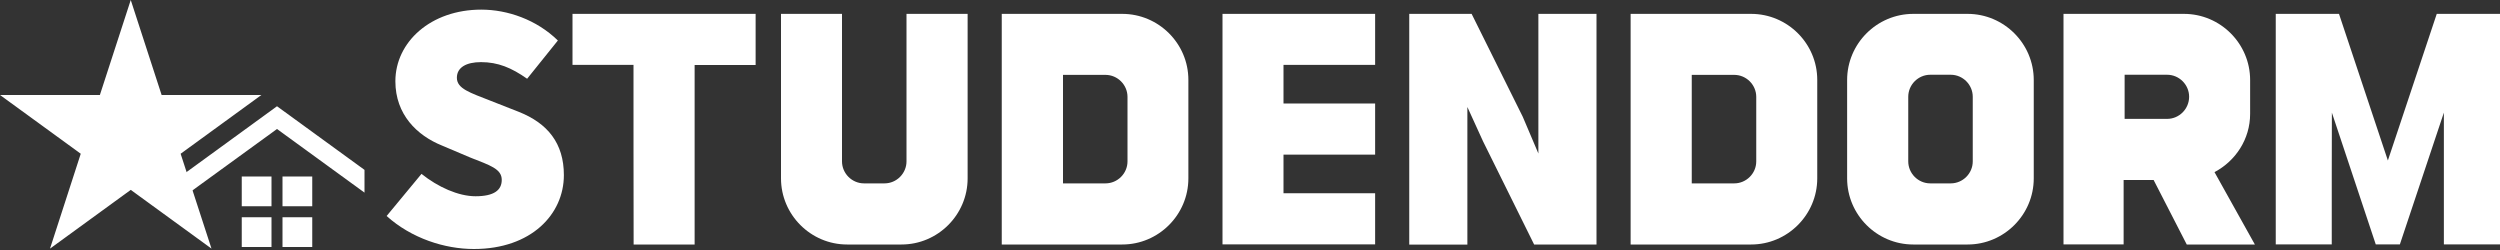
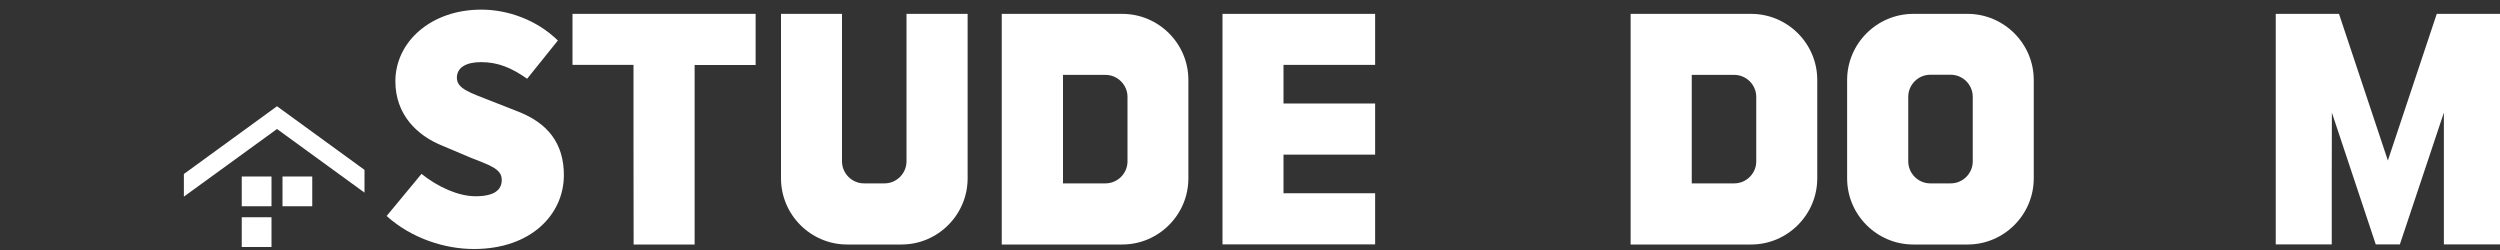
<svg xmlns="http://www.w3.org/2000/svg" version="1.1" id="レイヤー_1" x="0px" y="0px" viewBox="0 0 200 20" style="enable-background:new 0 0 200 20;" xml:space="preserve">
  <rect x="0" y="0" width="200" height="20" fill="#333333" stroke="none" />
  <style type="text/css">
	.st0{fill:#FFFFFF;}
</style>
  <path class="st0" d="M33.72,13.91c1.31,1.05,2.95,1.79,4.32,1.79c1.47,0,2.1-0.48,2.1-1.31c0-0.88-0.93-1.16-2.5-1.78l-2.29-0.97  c-1.98-0.8-3.72-2.47-3.72-5.14c0-3.14,2.83-5.73,6.87-5.73c2.1,0,4.42,0.8,6.13,2.47L42.17,6.3c-1.25-0.88-2.33-1.33-3.69-1.33  c-1.19,0-1.93,0.43-1.93,1.25c0,0.88,1.05,1.19,2.72,1.85l2.24,0.88c2.29,0.91,3.6,2.5,3.6,5.06c0,3.13-2.61,5.91-7.2,5.91  c-2.33,0-4.99-0.85-6.98-2.64L33.72,13.91z" />
  <path class="st0" d="M50.68,5.19H45.8V1.11h14.65v4.09h-4.88v14.36h-4.88C50.68,19.55,50.68,5.19,50.68,5.19z" />
-   <path class="st0" d="M123.07,6.44V1.11h4.65v18.45h-4.99l-4.09-8.26l-1.25-2.74v5.67v5.34h-4.65V1.11h4.99l4.09,8.23l1.25,2.94V6.44  z" />
  <polygon class="st0" points="102.68,15.46 110.01,15.46 110.01,19.55 97.8,19.55 97.8,1.11 110.01,1.11 110.01,5.19 102.68,5.19   102.68,8.28 110.01,8.28 110.01,12.37 102.68,12.37 " />
  <polygon class="st0" points="190.06,19.55 186.55,9.01 186.54,14.1 186.54,19.55 182.06,19.55 182.06,1.11 187.12,1.11   191.03,12.84 194.94,1.11 200,1.11 200,19.55 195.51,19.55 195.51,14.1 195.51,9.01 191.99,19.55 " />
  <path class="st0" d="M140.09,1.11h-4.35h-5.29v18.45h5.29h4.35c2.91,0,5.29-2.38,5.29-5.29V6.39C145.38,3.48,143,1.11,140.09,1.11z   M140.5,12.91c0,0.97-0.8,1.76-1.76,1.76h-1.64h-1.76V5.99h1.76h1.64c0.97,0,1.76,0.8,1.76,1.76V12.91z" />
  <path class="st0" d="M157.82,7.74" />
  <path class="st0" d="M157.41,1.11h-4.35c-2.91,0-5.29,2.38-5.29,5.29v7.87c0,2.91,2.38,5.29,5.29,5.29h4.35  c2.91,0,5.29-2.38,5.29-5.29V6.4C162.7,3.48,160.31,1.11,157.41,1.11z M157.82,12.91c0,0.97-0.8,1.76-1.76,1.76h-1.64  c-0.97,0-1.76-0.8-1.76-1.76V7.74c0-0.97,0.8-1.76,1.76-1.76h1.64c0.97,0,1.76,0.8,1.76,1.76V12.91z" />
  <path class="st0" d="M77.41,1.11v13.16c0,2.91-2.38,5.29-5.29,5.29h-4.35c-2.91,0-5.29-2.38-5.29-5.29V1.11h4.88v11.8  c0,0.97,0.8,1.76,1.76,1.76h1.64c0.97,0,1.76-0.8,1.76-1.76V1.11H77.41z" />
-   <path class="st0" d="M177.16,13.77c1.68-0.89,2.85-2.63,2.85-4.66V6.4c0-2.91-2.38-5.29-5.29-5.29h-4.35h-5.29v9.54l0,0v8.9h4.81  V14.4h0.48h1.92l2.65,5.16h5.45L177.16,13.77z M173.37,9.51h-1.64h-1.76V5.98h1.76h1.64c0.97,0,1.76,0.8,1.76,1.76  C175.13,8.71,174.34,9.51,173.37,9.51z" />
  <path class="st0" d="M89.78,1.11h-4.35h-5.29v18.45h5.29h4.35c2.91,0,5.29-2.38,5.29-5.29V6.39C95.07,3.48,92.69,1.11,89.78,1.11z   M90.2,12.91c0,0.97-0.8,1.76-1.76,1.76h-1.64h-1.76V5.99h1.76h1.64c0.97,0,1.76,0.8,1.76,1.76V12.91z" />
  <g>
    <polygon class="st0" points="14.71,13.92 14.71,15.73 22.16,10.32 29.16,15.41 29.16,13.59 22.16,8.5  " />
    <g>
      <rect x="19.34" y="17.38" class="st0" width="2.38" height="2.38" />
      <rect x="19.34" y="14.12" class="st0" width="2.38" height="2.38" />
-       <rect x="22.6" y="17.38" class="st0" width="2.38" height="2.38" />
      <rect x="22.6" y="14.12" class="st0" width="2.38" height="2.38" />
    </g>
  </g>
-   <polygon class="st0" points="10.46,0 12.93,7.6 20.91,7.6 14.45,12.3 16.92,19.89 10.46,15.19 4,19.89 6.46,12.3 0,7.6 7.99,7.6 " />
  <line class="st0" x1="200" y1="1.11" x2="200" y2="19.55" />
</svg>